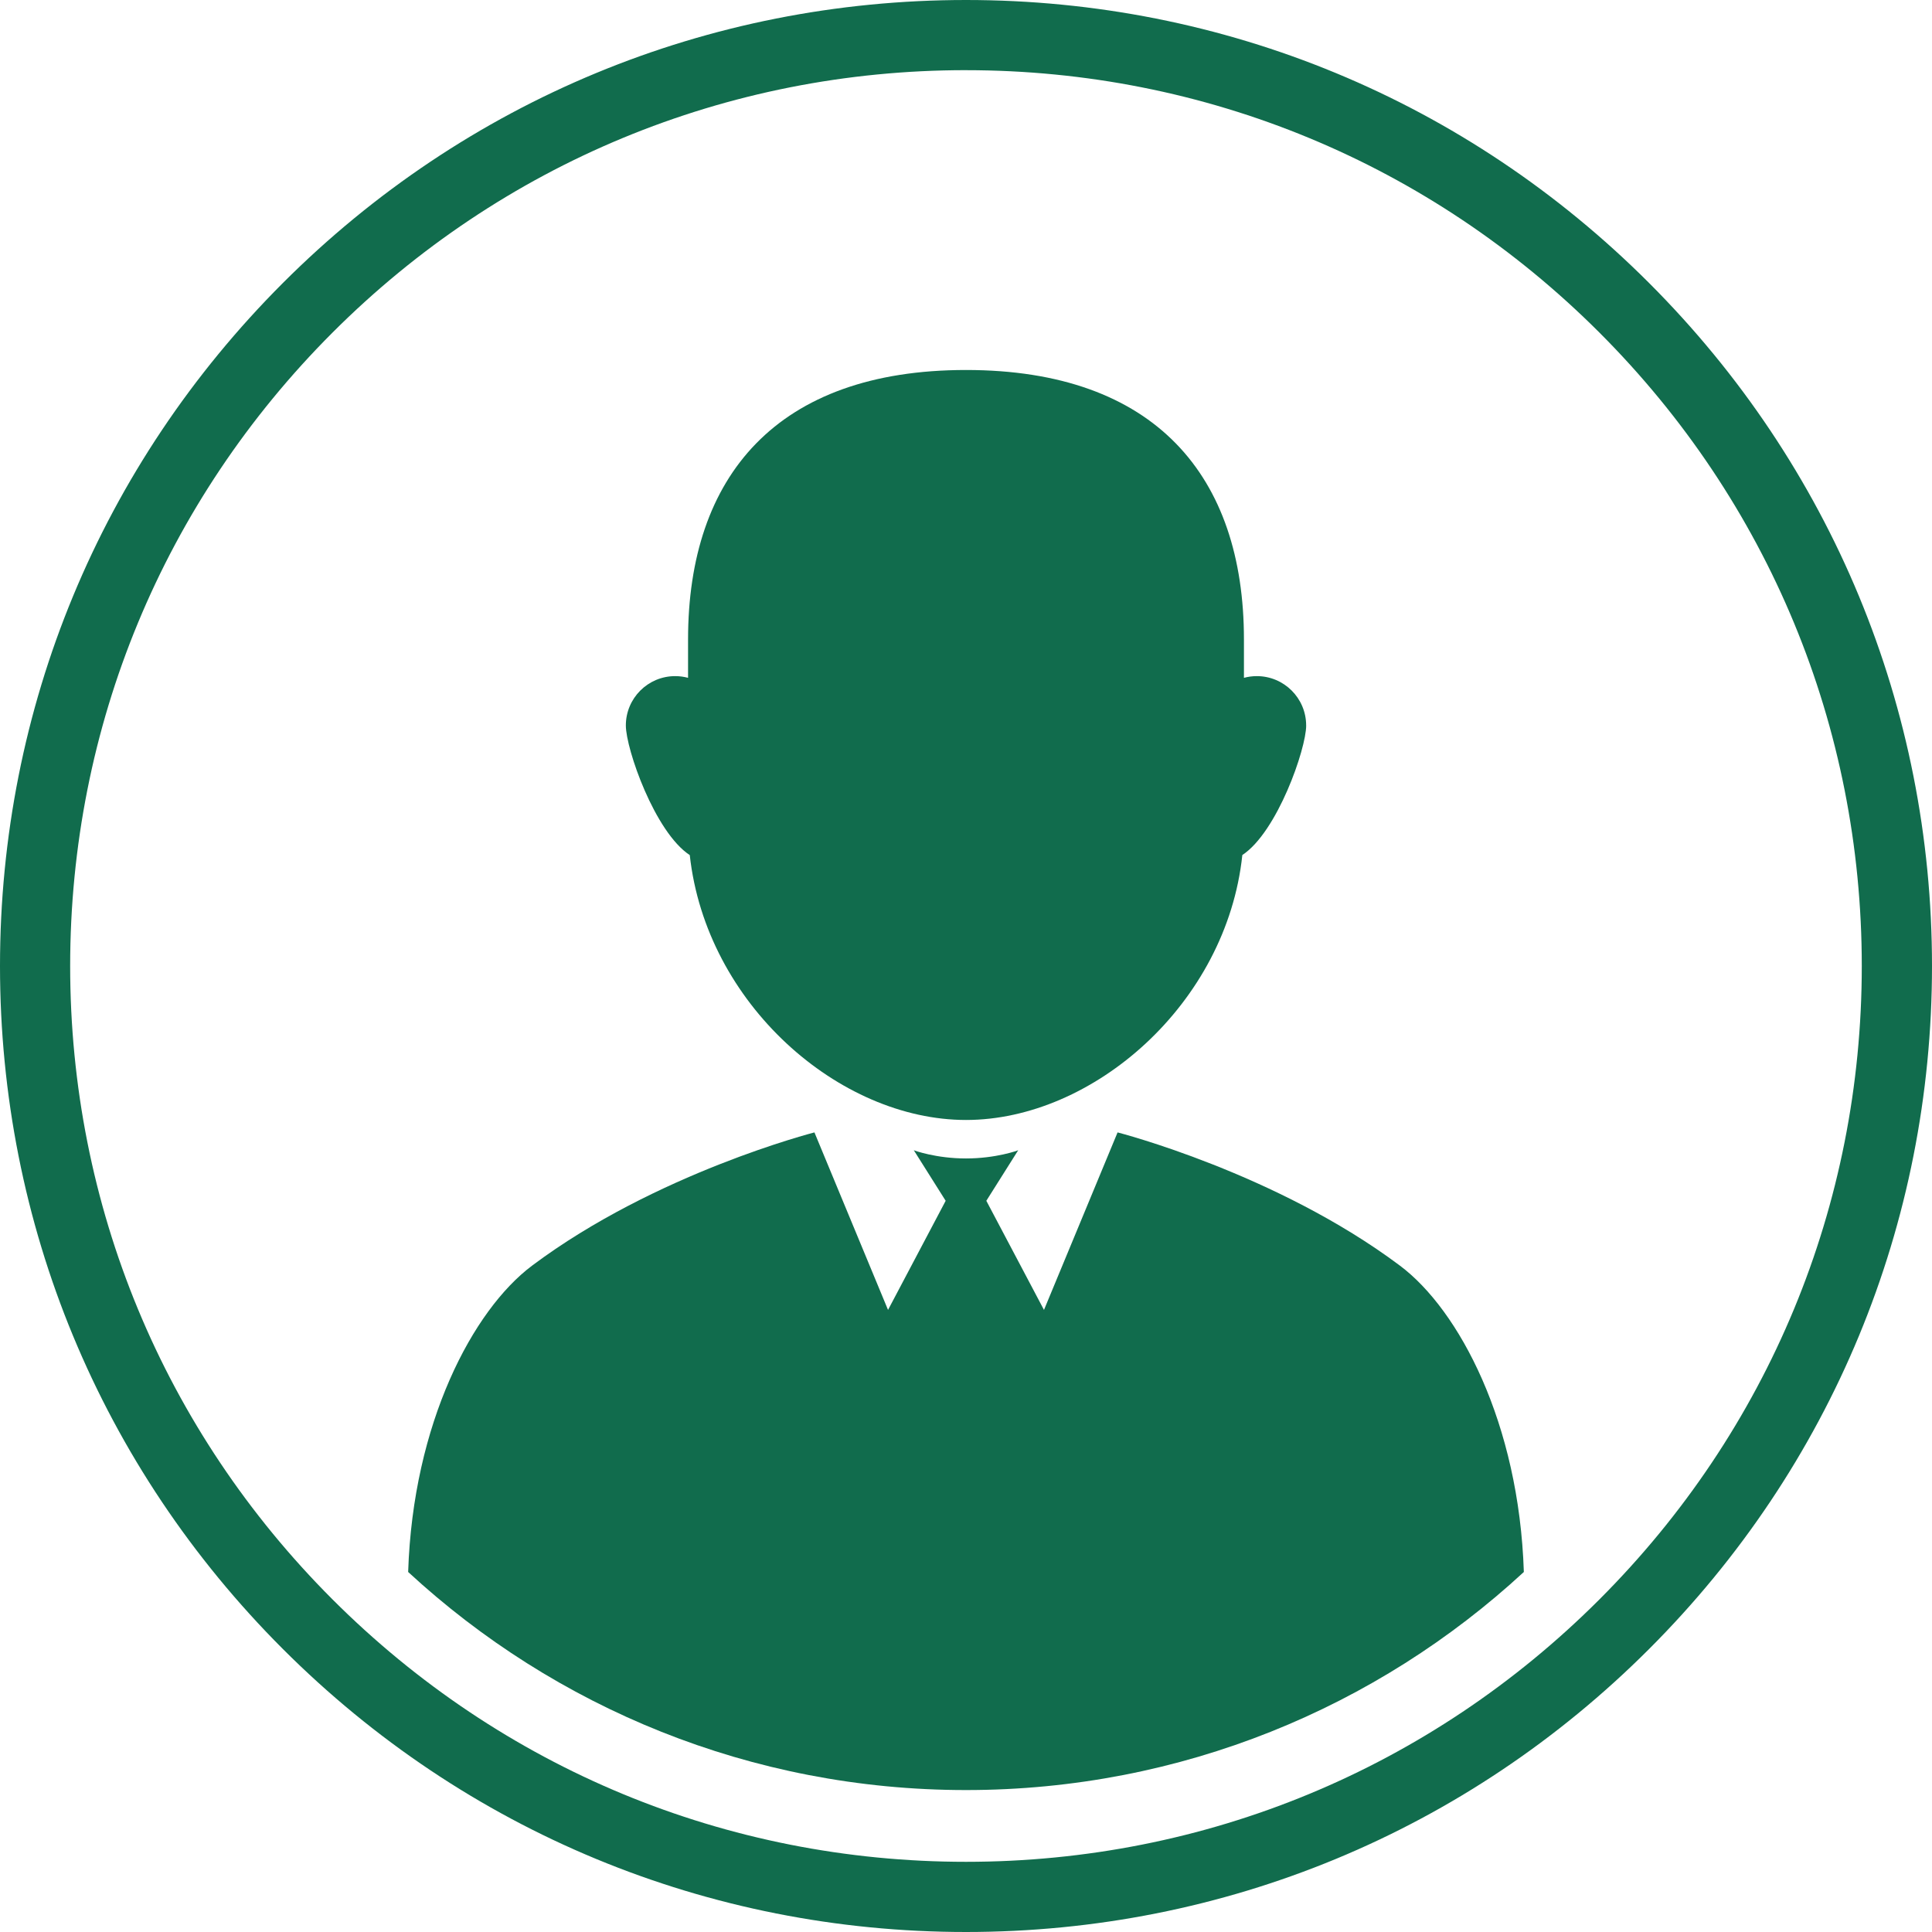
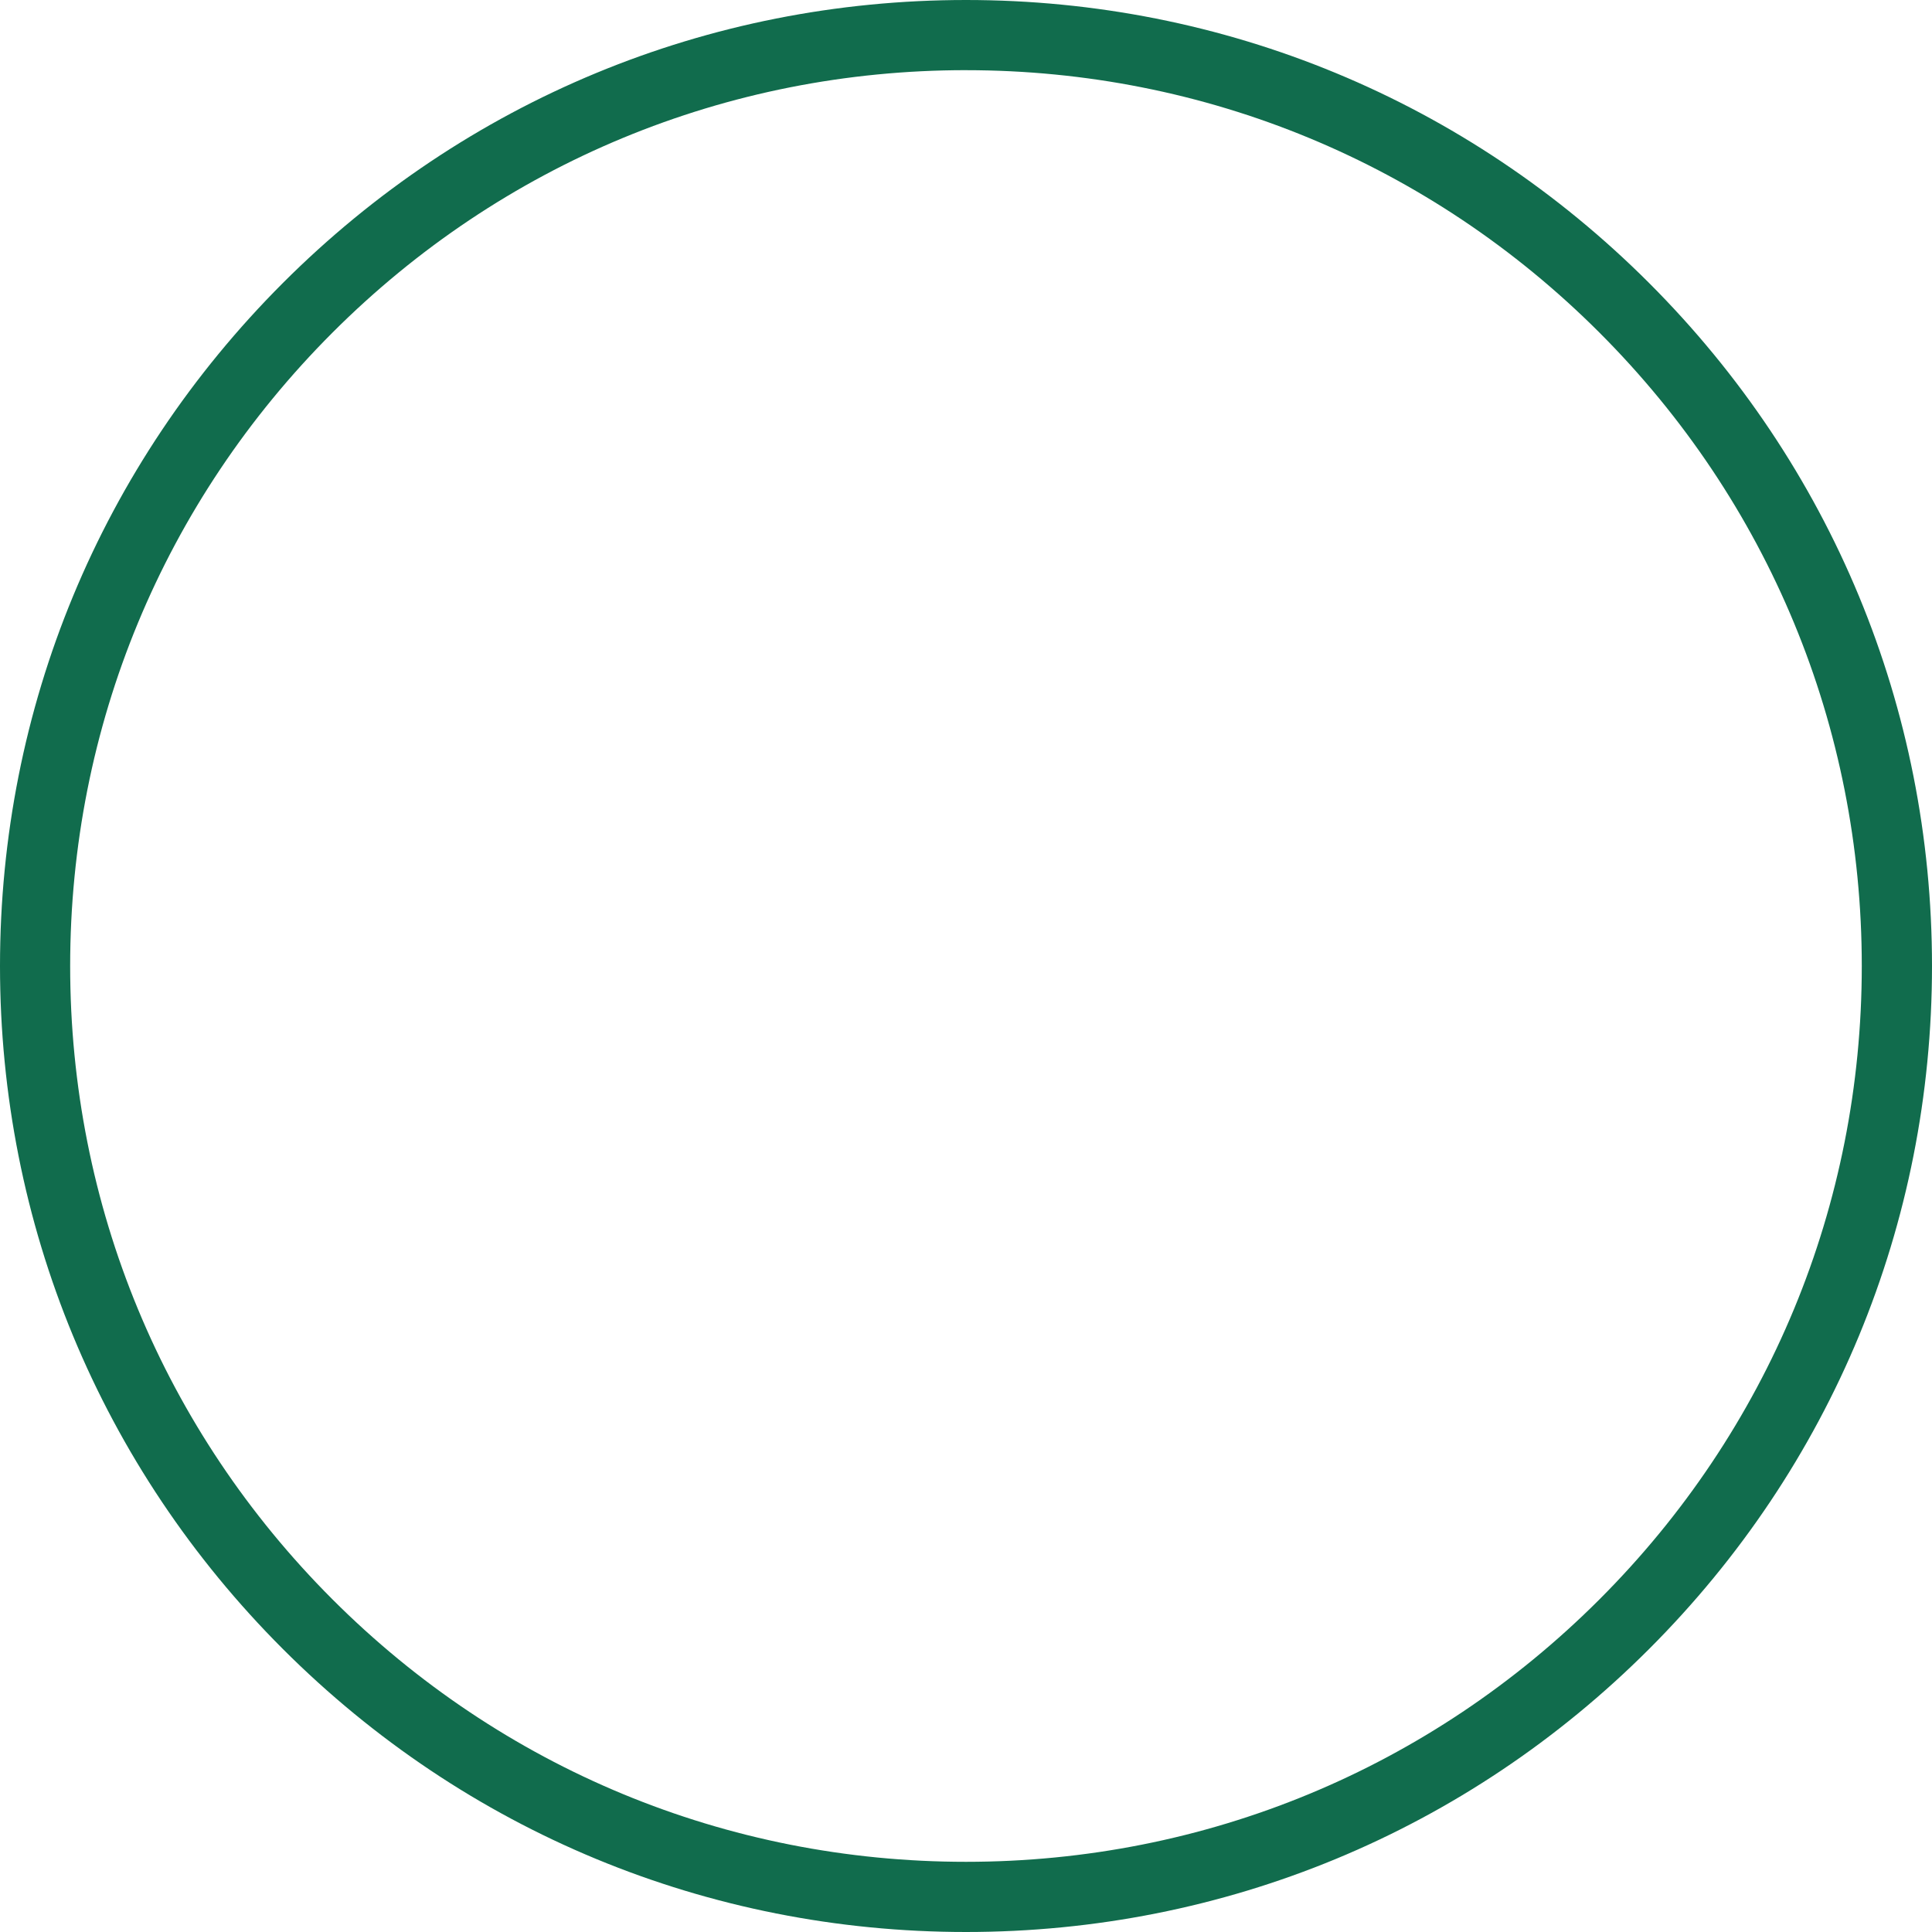
<svg xmlns="http://www.w3.org/2000/svg" width="174" height="174" viewBox="0 0 174 174" fill="none">
  <g clip-path="url(#clip0_221_1852)">
-     <path d="M117.635 65.337C117.635 62.882 115.644 60.893 113.19 60.893C112.79 60.893 112.402 60.947 112.032 61.046V57.59C112.032 42.89 104.039 33.322 87 33.322C69.961 33.322 61.968 42.89 61.968 57.59V61.046C61.598 60.947 61.21 60.893 60.809 60.893C58.354 60.893 56.365 62.884 56.365 65.337C56.365 67.446 58.97 74.944 62.122 77.012C63.593 90.415 75.577 100.867 87.002 100.867C98.427 100.867 110.47 90.413 111.887 77.007C115.035 74.935 117.637 67.446 117.637 65.337H117.635Z" fill="#116C4D" />
-     <path d="M137.241 141.576C124.037 153.767 106.39 161.217 87 161.217C67.611 161.217 49.963 153.767 36.759 141.576C37.195 128.166 42.592 117.981 47.913 113.992C59.04 105.649 73.35 101.987 73.35 101.987L79.978 117.974L85.169 108.146L82.297 103.59C82.359 103.625 84.317 104.333 87 104.333C89.683 104.333 91.644 103.625 91.703 103.59L88.831 108.146L94.023 117.974L100.651 101.987C100.651 101.987 114.96 105.649 126.088 113.992C131.408 117.981 136.805 128.166 137.241 141.576Z" fill="#116C4D" />
    <path d="M87 174C63.762 174 41.913 164.949 25.481 148.517C9.051 132.087 0 110.238 0 87C0 63.762 9.051 41.913 25.481 25.483C41.913 9.051 63.762 0 87 0C110.238 0 132.087 9.051 148.517 25.483C164.949 41.915 174 63.762 174 87C174 110.238 164.949 132.087 148.517 148.517C132.085 164.949 110.238 174 87 174ZM87 6.319C65.449 6.319 45.19 14.711 29.951 29.949C14.713 45.19 6.319 65.449 6.319 87C6.319 108.551 14.711 128.81 29.949 144.049C45.188 159.287 65.449 167.679 86.998 167.679C108.547 167.679 128.808 159.287 144.046 144.049C159.285 128.81 167.676 108.549 167.676 87C167.676 65.451 159.285 45.19 144.046 29.951C128.808 14.713 108.547 6.321 86.998 6.321L87 6.319Z" fill="#116C4D" />
  </g>
  <defs>
    <clipPath id="clip0_221_1852">
      <rect width="174" height="174" fill="white" />
    </clipPath>
  </defs>
</svg>